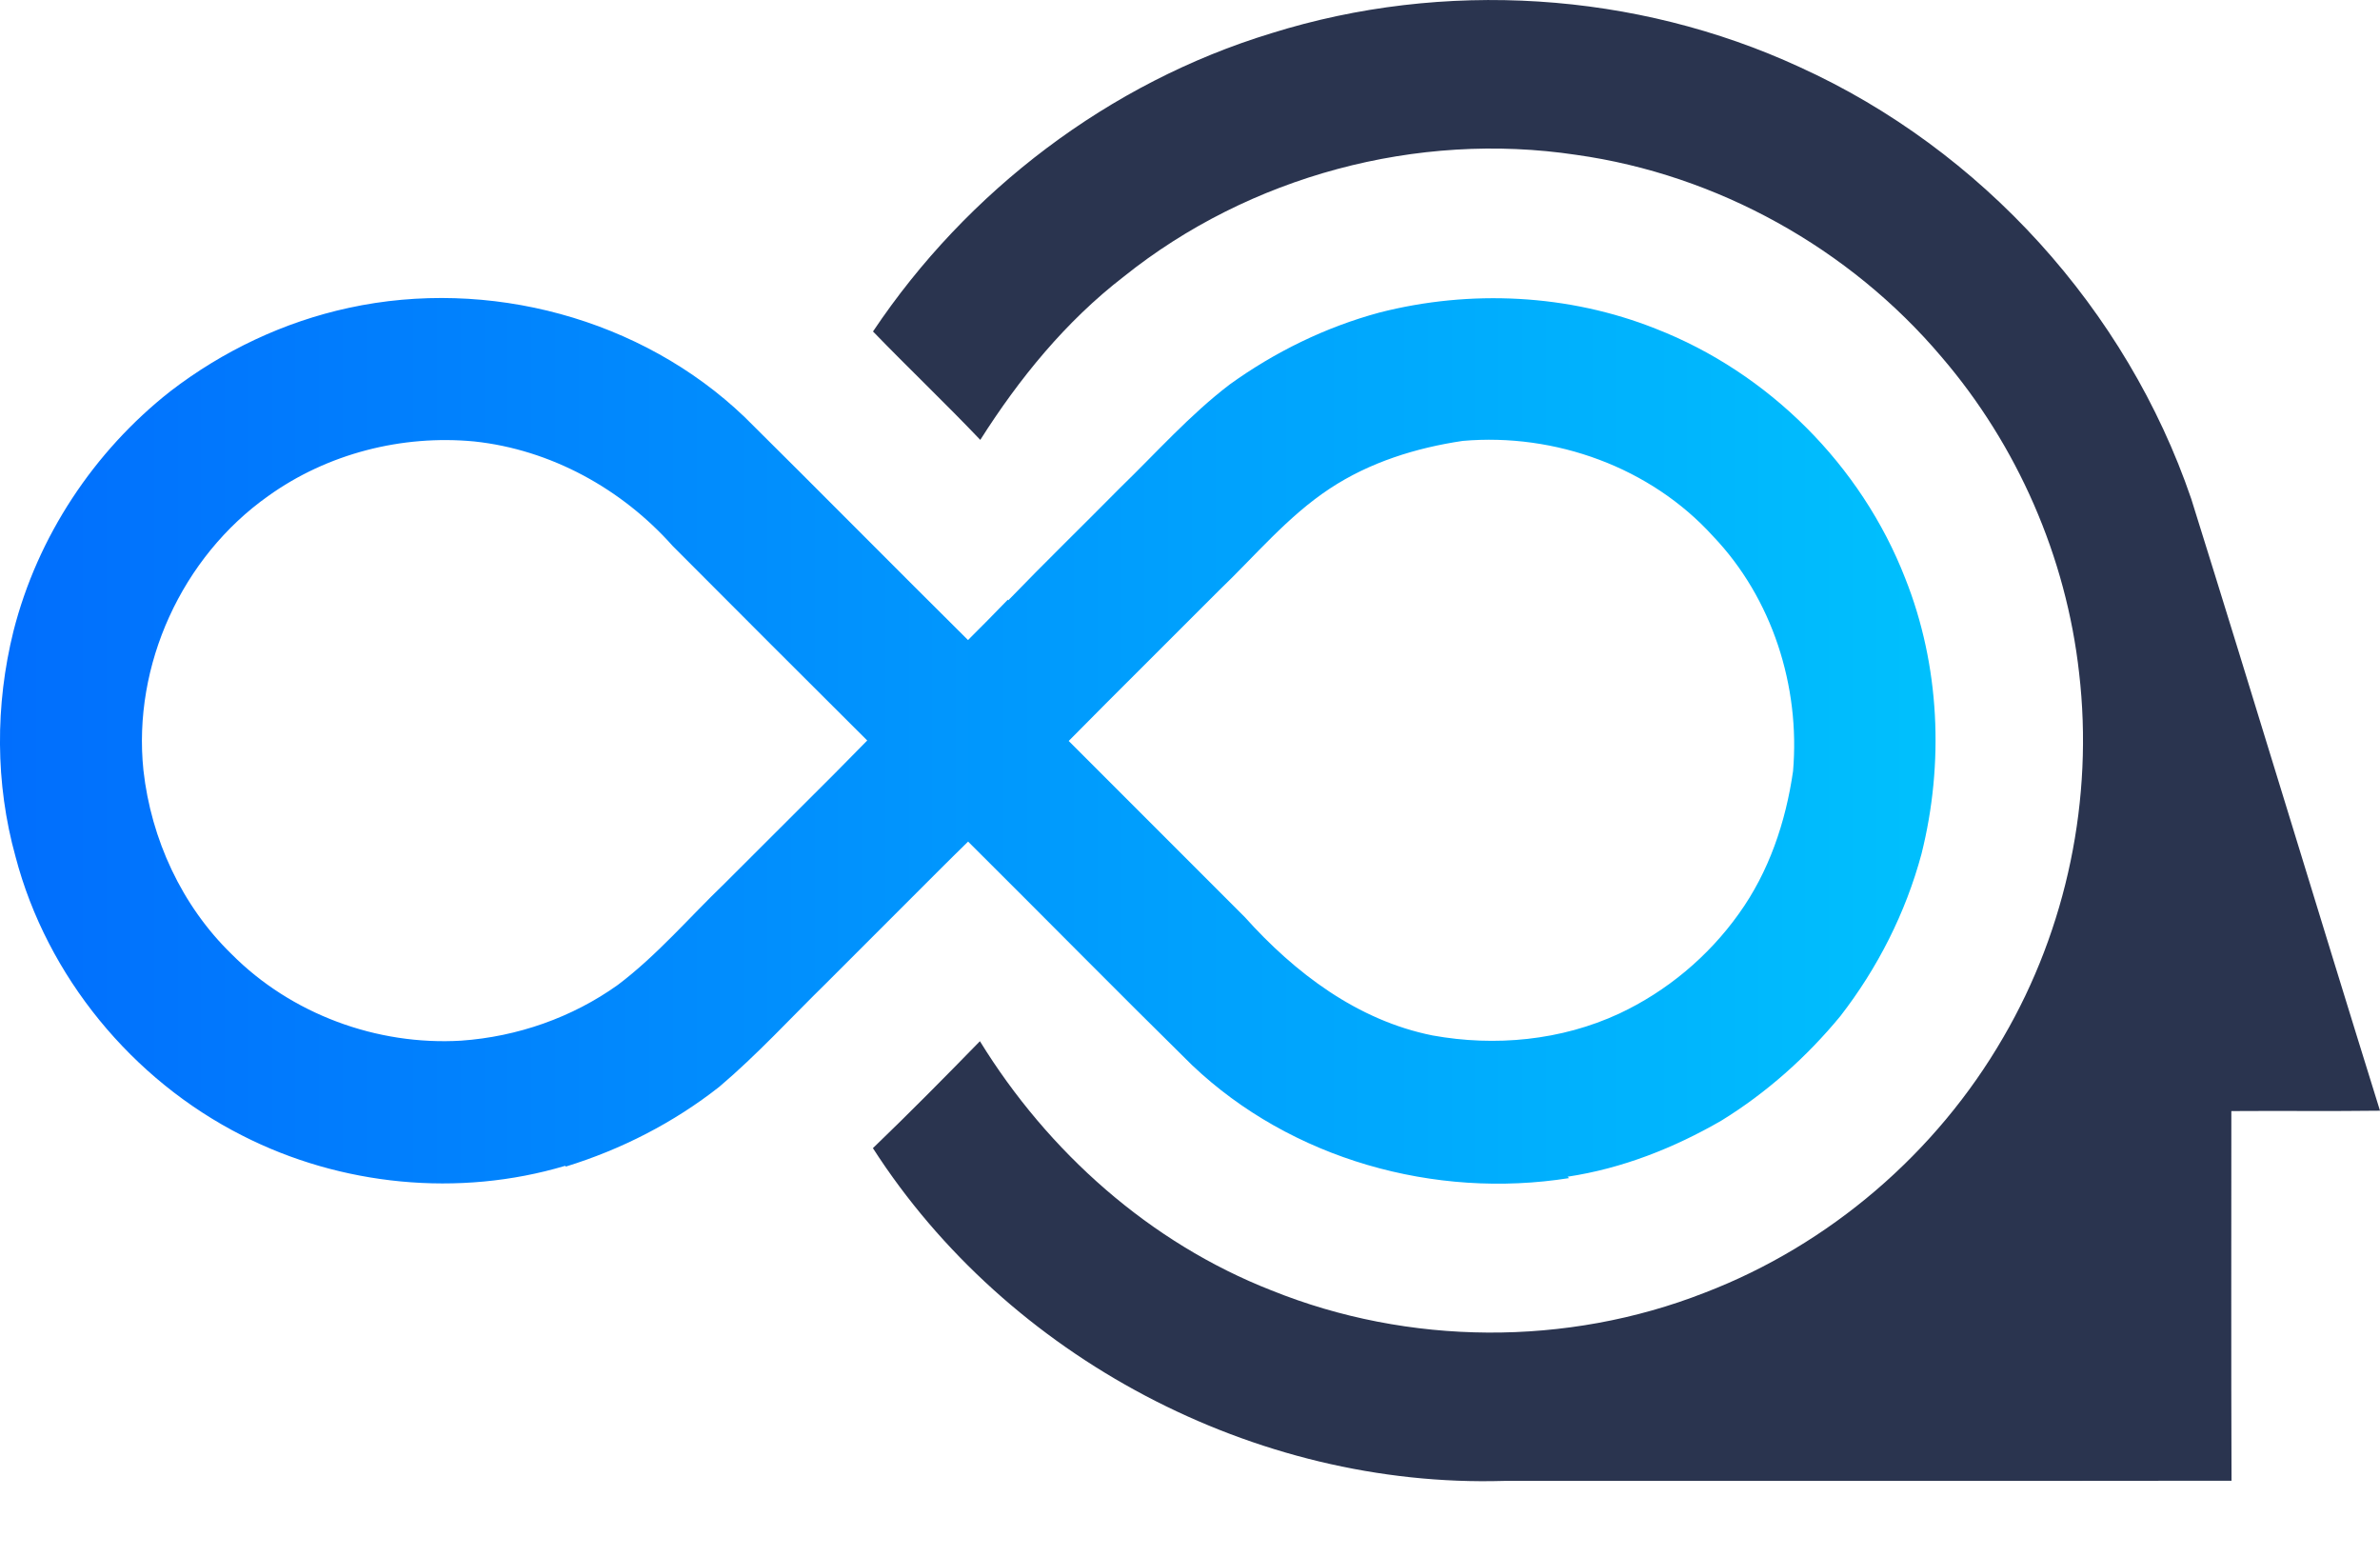
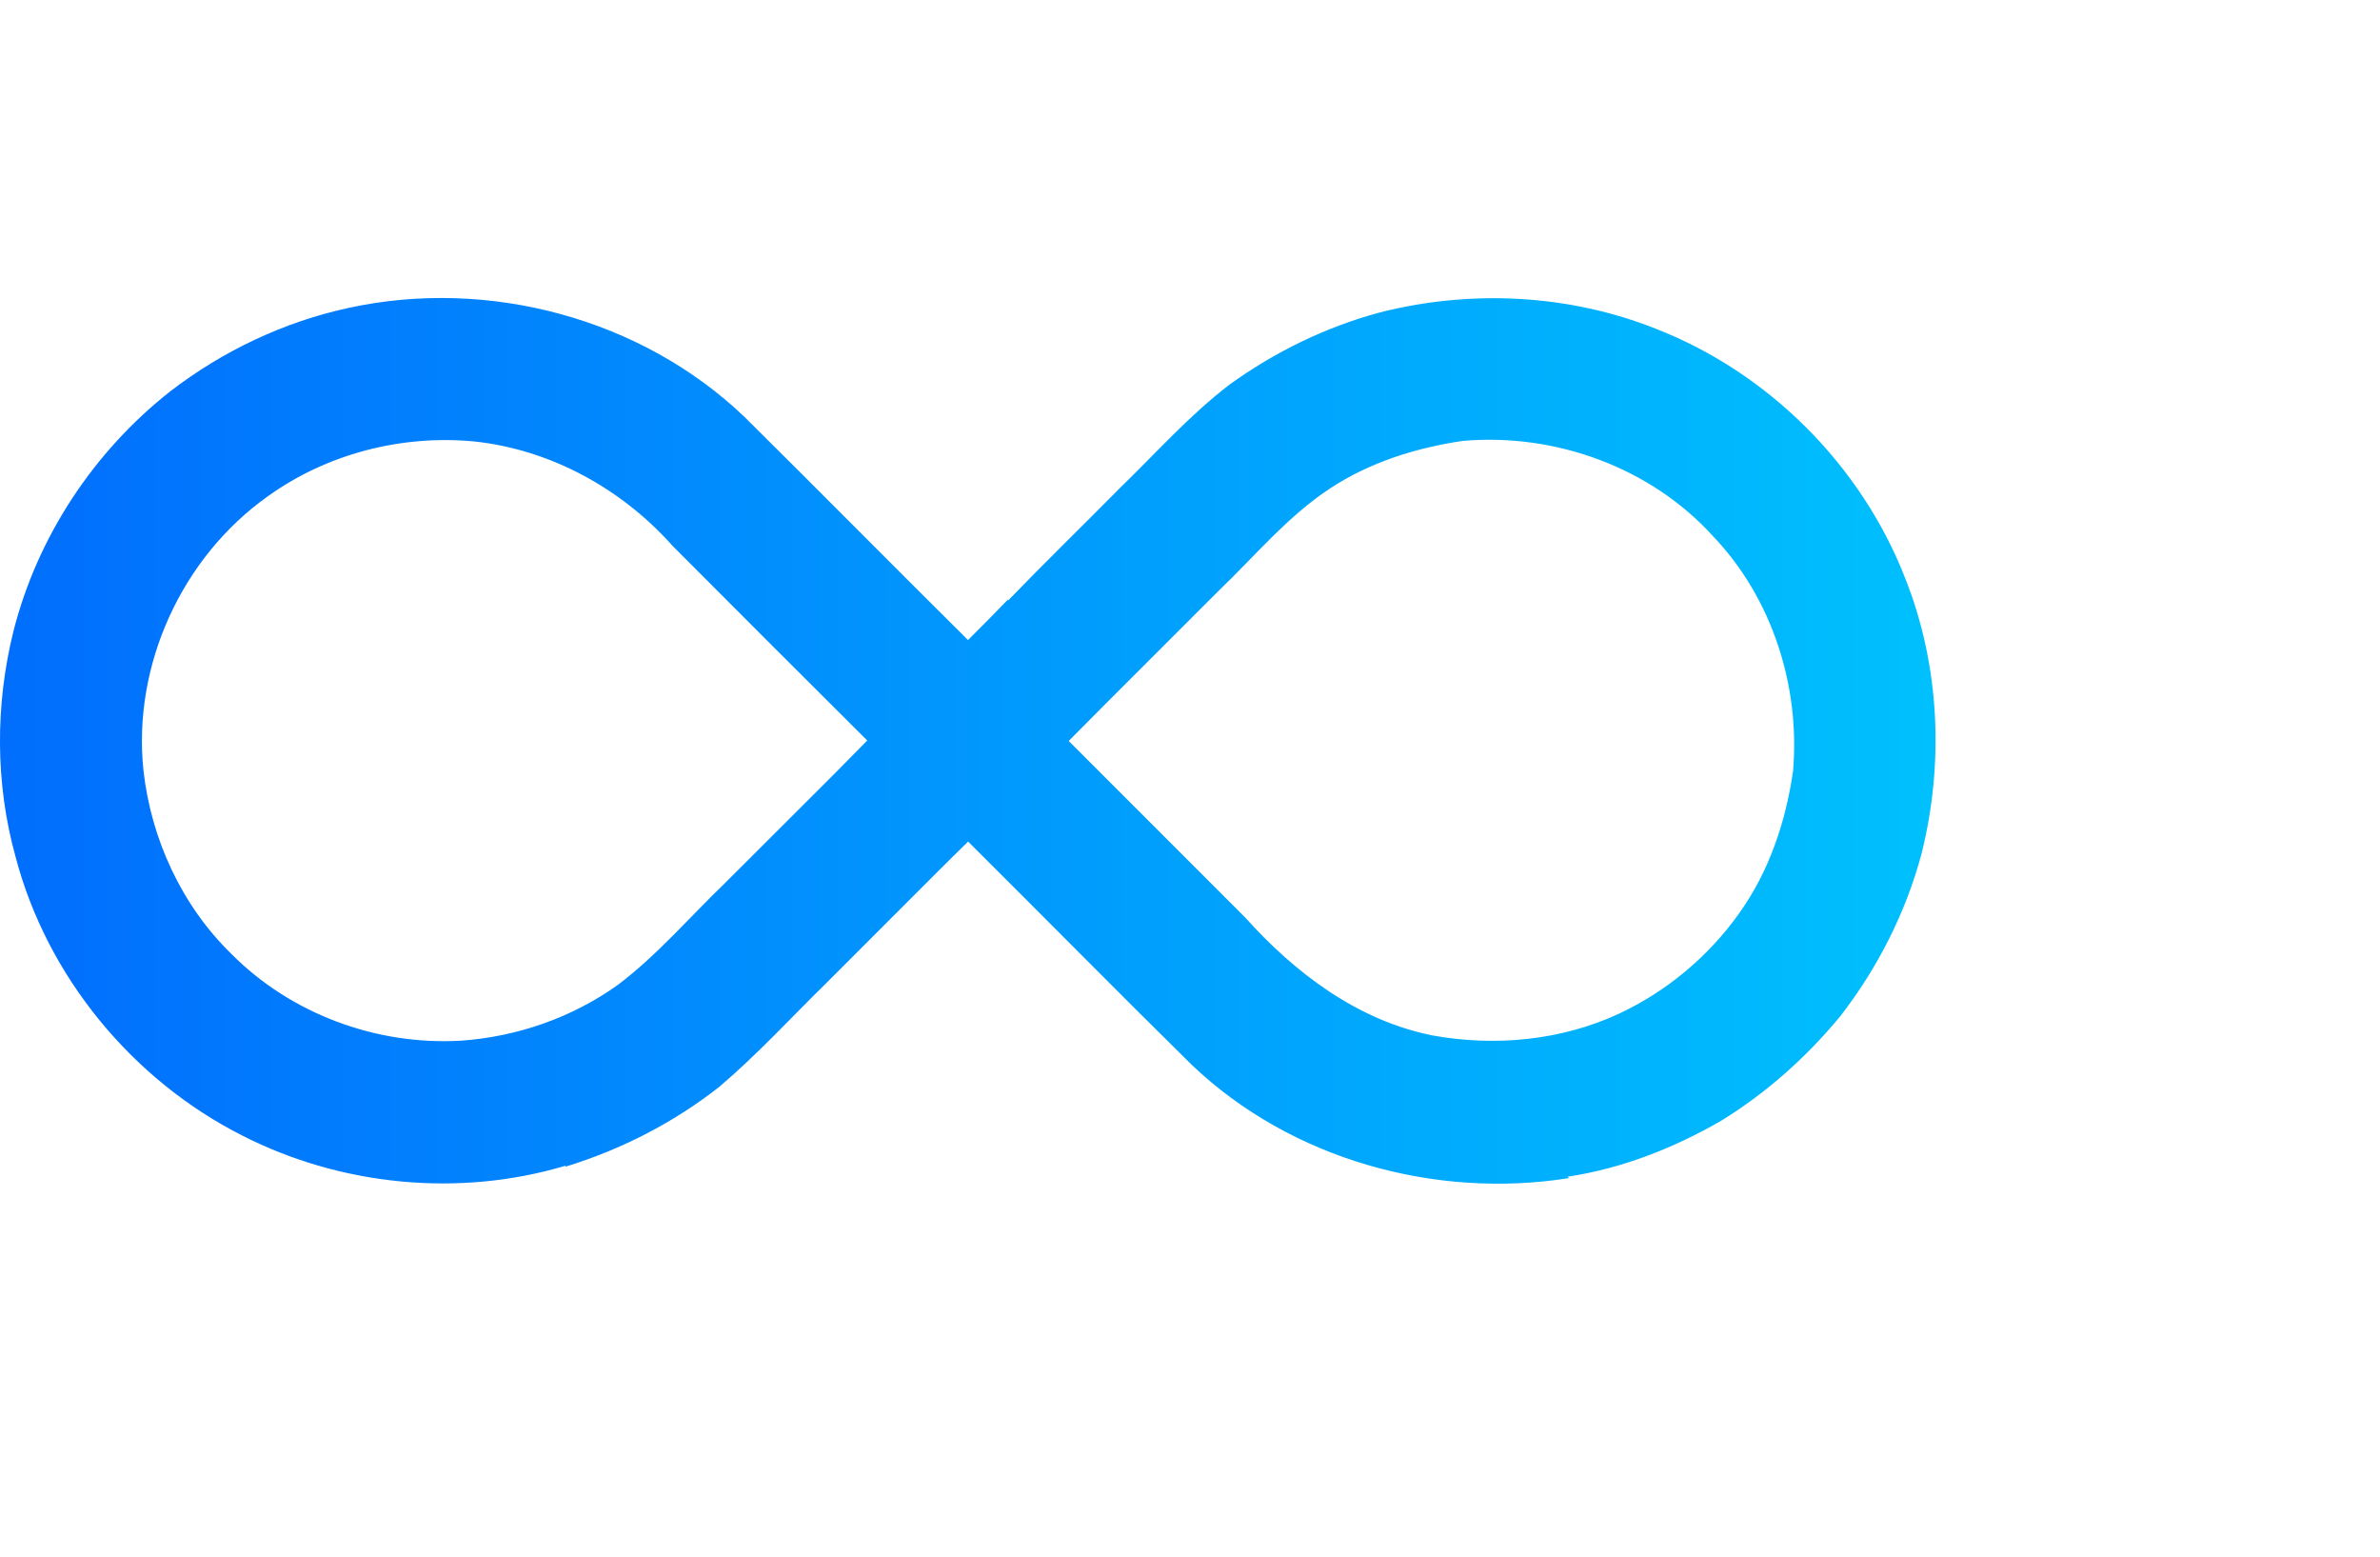
<svg xmlns="http://www.w3.org/2000/svg" fill="none" height="100%" overflow="visible" preserveAspectRatio="none" style="display: block;" viewBox="0 0 26 17" width="100%">
  <g id="Frame 2085664388">
    <path d="M20.813 6.315C20.333 5.082 19.321 4.07 18.088 3.59C17.135 3.211 16.063 3.16 15.071 3.413C14.481 3.572 13.926 3.844 13.432 4.2C12.996 4.533 12.632 4.944 12.239 5.325C11.832 5.737 11.417 6.14 11.015 6.556L11.01 6.549C10.867 6.698 10.721 6.844 10.575 6.99C9.759 6.181 8.951 5.363 8.135 4.555C7.006 3.474 5.333 3.031 3.811 3.362C3.102 3.515 2.435 3.832 1.861 4.273C1.025 4.93 0.409 5.861 0.147 6.893C-0.053 7.699 -0.053 8.555 0.17 9.357C0.513 10.663 1.444 11.793 2.646 12.401C3.723 12.951 5.014 13.078 6.174 12.732L6.182 12.74C6.788 12.553 7.36 12.261 7.859 11.868C8.273 11.517 8.64 11.115 9.028 10.735C9.429 10.333 9.832 9.932 10.233 9.53C10.347 9.417 10.46 9.303 10.576 9.191C11.393 10.003 12.201 10.824 13.022 11.632C14.105 12.661 15.675 13.099 17.142 12.866L17.124 12.851C17.72 12.761 18.287 12.538 18.807 12.237C19.3 11.933 19.736 11.544 20.104 11.098C20.512 10.572 20.818 9.969 20.991 9.326C21.239 8.336 21.192 7.266 20.813 6.315ZM7.915 9.649C7.529 10.02 7.18 10.431 6.751 10.755C6.251 11.113 5.651 11.322 5.038 11.365C4.117 11.42 3.181 11.075 2.53 10.42C1.985 9.89 1.651 9.165 1.567 8.413C1.447 7.263 1.987 6.084 2.93 5.417C3.576 4.954 4.39 4.746 5.18 4.821C6.017 4.91 6.793 5.338 7.349 5.963C8.056 6.673 8.764 7.38 9.474 8.087C9.355 8.208 9.236 8.328 9.117 8.449C8.716 8.848 8.316 9.249 7.915 9.649ZM17.688 11.07C17.054 11.364 16.333 11.432 15.649 11.308C14.83 11.144 14.146 10.626 13.599 10.016C12.957 9.374 12.316 8.733 11.675 8.092C11.813 7.952 11.953 7.811 12.092 7.672C12.5 7.264 12.908 6.857 13.315 6.45C13.711 6.071 14.065 5.641 14.527 5.336C14.962 5.049 15.467 4.891 15.98 4.815C16.988 4.727 18.032 5.103 18.715 5.857C19.361 6.534 19.667 7.495 19.588 8.422C19.508 8.977 19.325 9.522 18.995 9.98C18.662 10.447 18.207 10.827 17.688 11.07Z" fill="url(#paint0_linear_0_115)" id="Vector" />
-     <path d="M13.889 0.363C15.771 -0.226 17.868 -0.094 19.659 0.732C21.648 1.635 23.232 3.38 23.938 5.448C24.634 7.672 25.307 9.904 26 12.13C25.458 12.137 24.918 12.13 24.376 12.134C24.376 13.479 24.373 14.826 24.378 16.171C21.729 16.175 19.079 16.171 16.429 16.173C13.709 16.253 11.007 14.827 9.536 12.539C9.933 12.157 10.321 11.765 10.705 11.371C11.45 12.581 12.561 13.572 13.889 14.092C15.388 14.697 17.117 14.708 18.622 14.118C19.985 13.596 21.154 12.592 21.884 11.33C22.58 10.138 22.873 8.72 22.713 7.35C22.572 6.083 22.04 4.865 21.21 3.898C20.206 2.711 18.76 1.907 17.219 1.691C15.481 1.43 13.647 1.922 12.275 3.022C11.643 3.509 11.134 4.134 10.709 4.804C10.326 4.402 9.923 4.019 9.537 3.62C10.564 2.085 12.118 0.902 13.889 0.363Z" fill="#2A344F" id="Vector_2" />
  </g>
  <defs>
    <linearGradient gradientUnits="userSpaceOnUse" id="paint0_linear_0_115" x1="-0" x2="21.145" y1="8.091" y2="8.091">
      <stop stop-color="#016EFD" />
      <stop offset="1" stop-color="#00C0FD" />
    </linearGradient>
  </defs>
</svg>